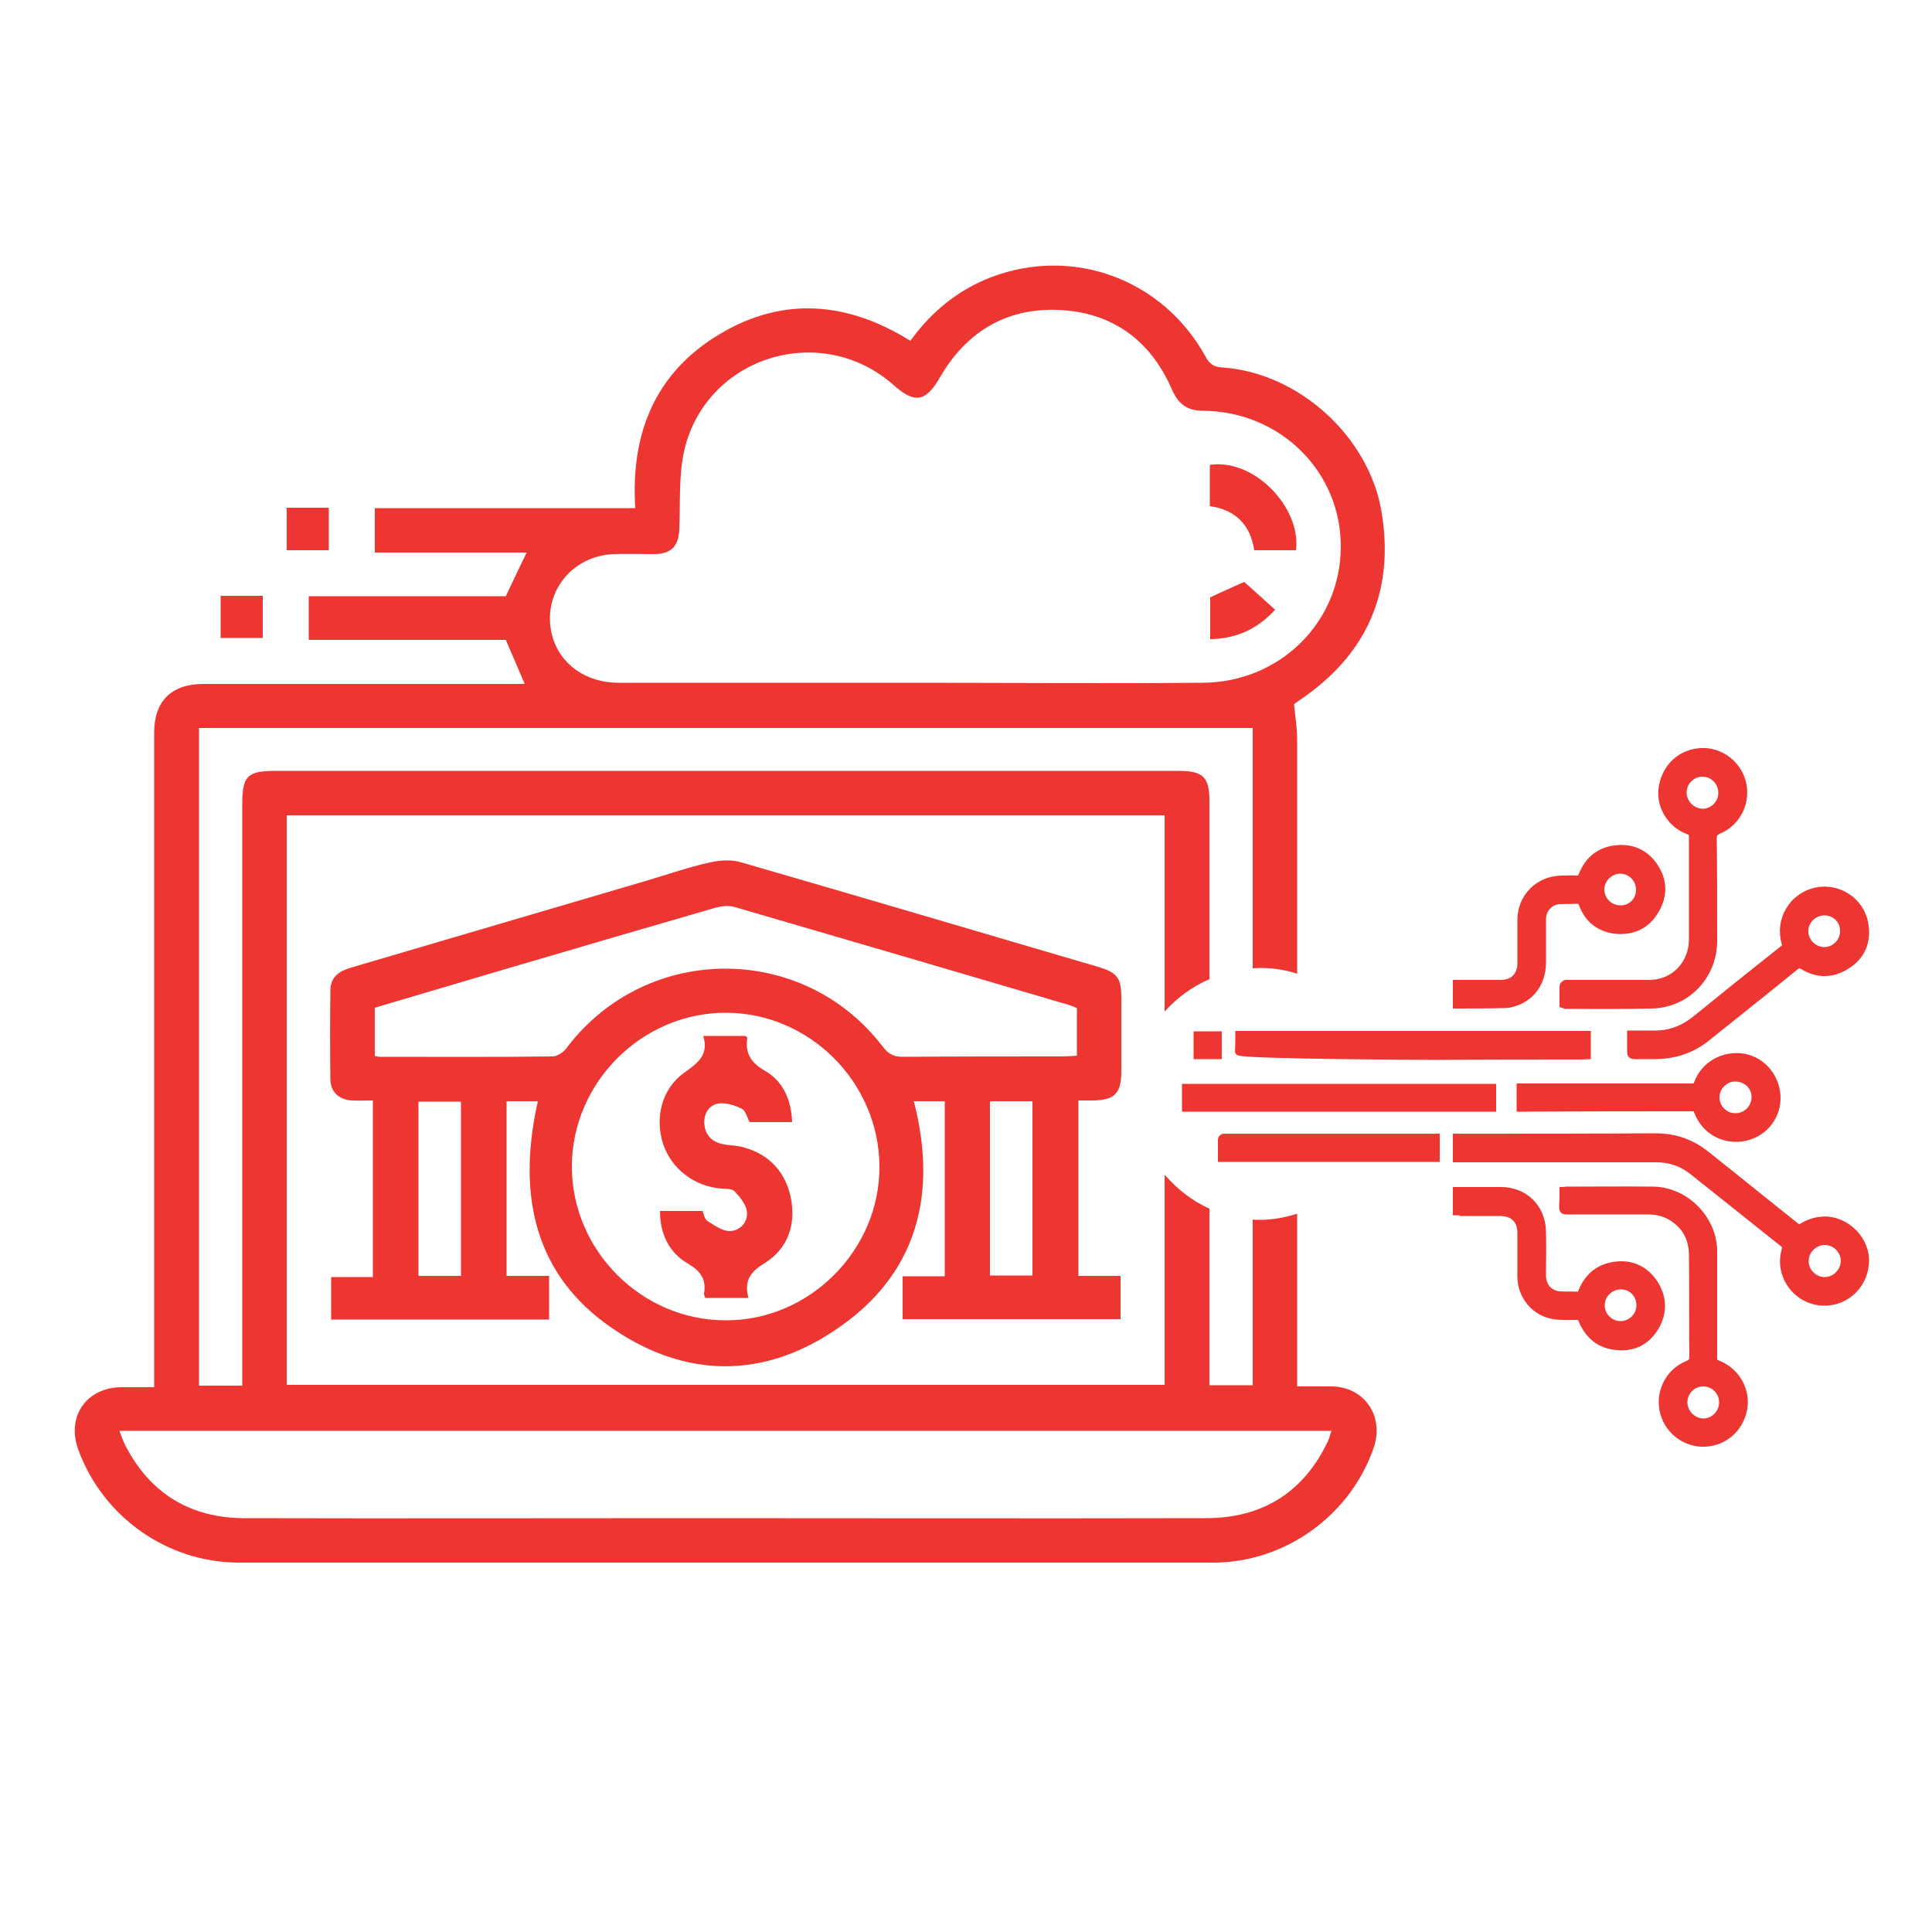
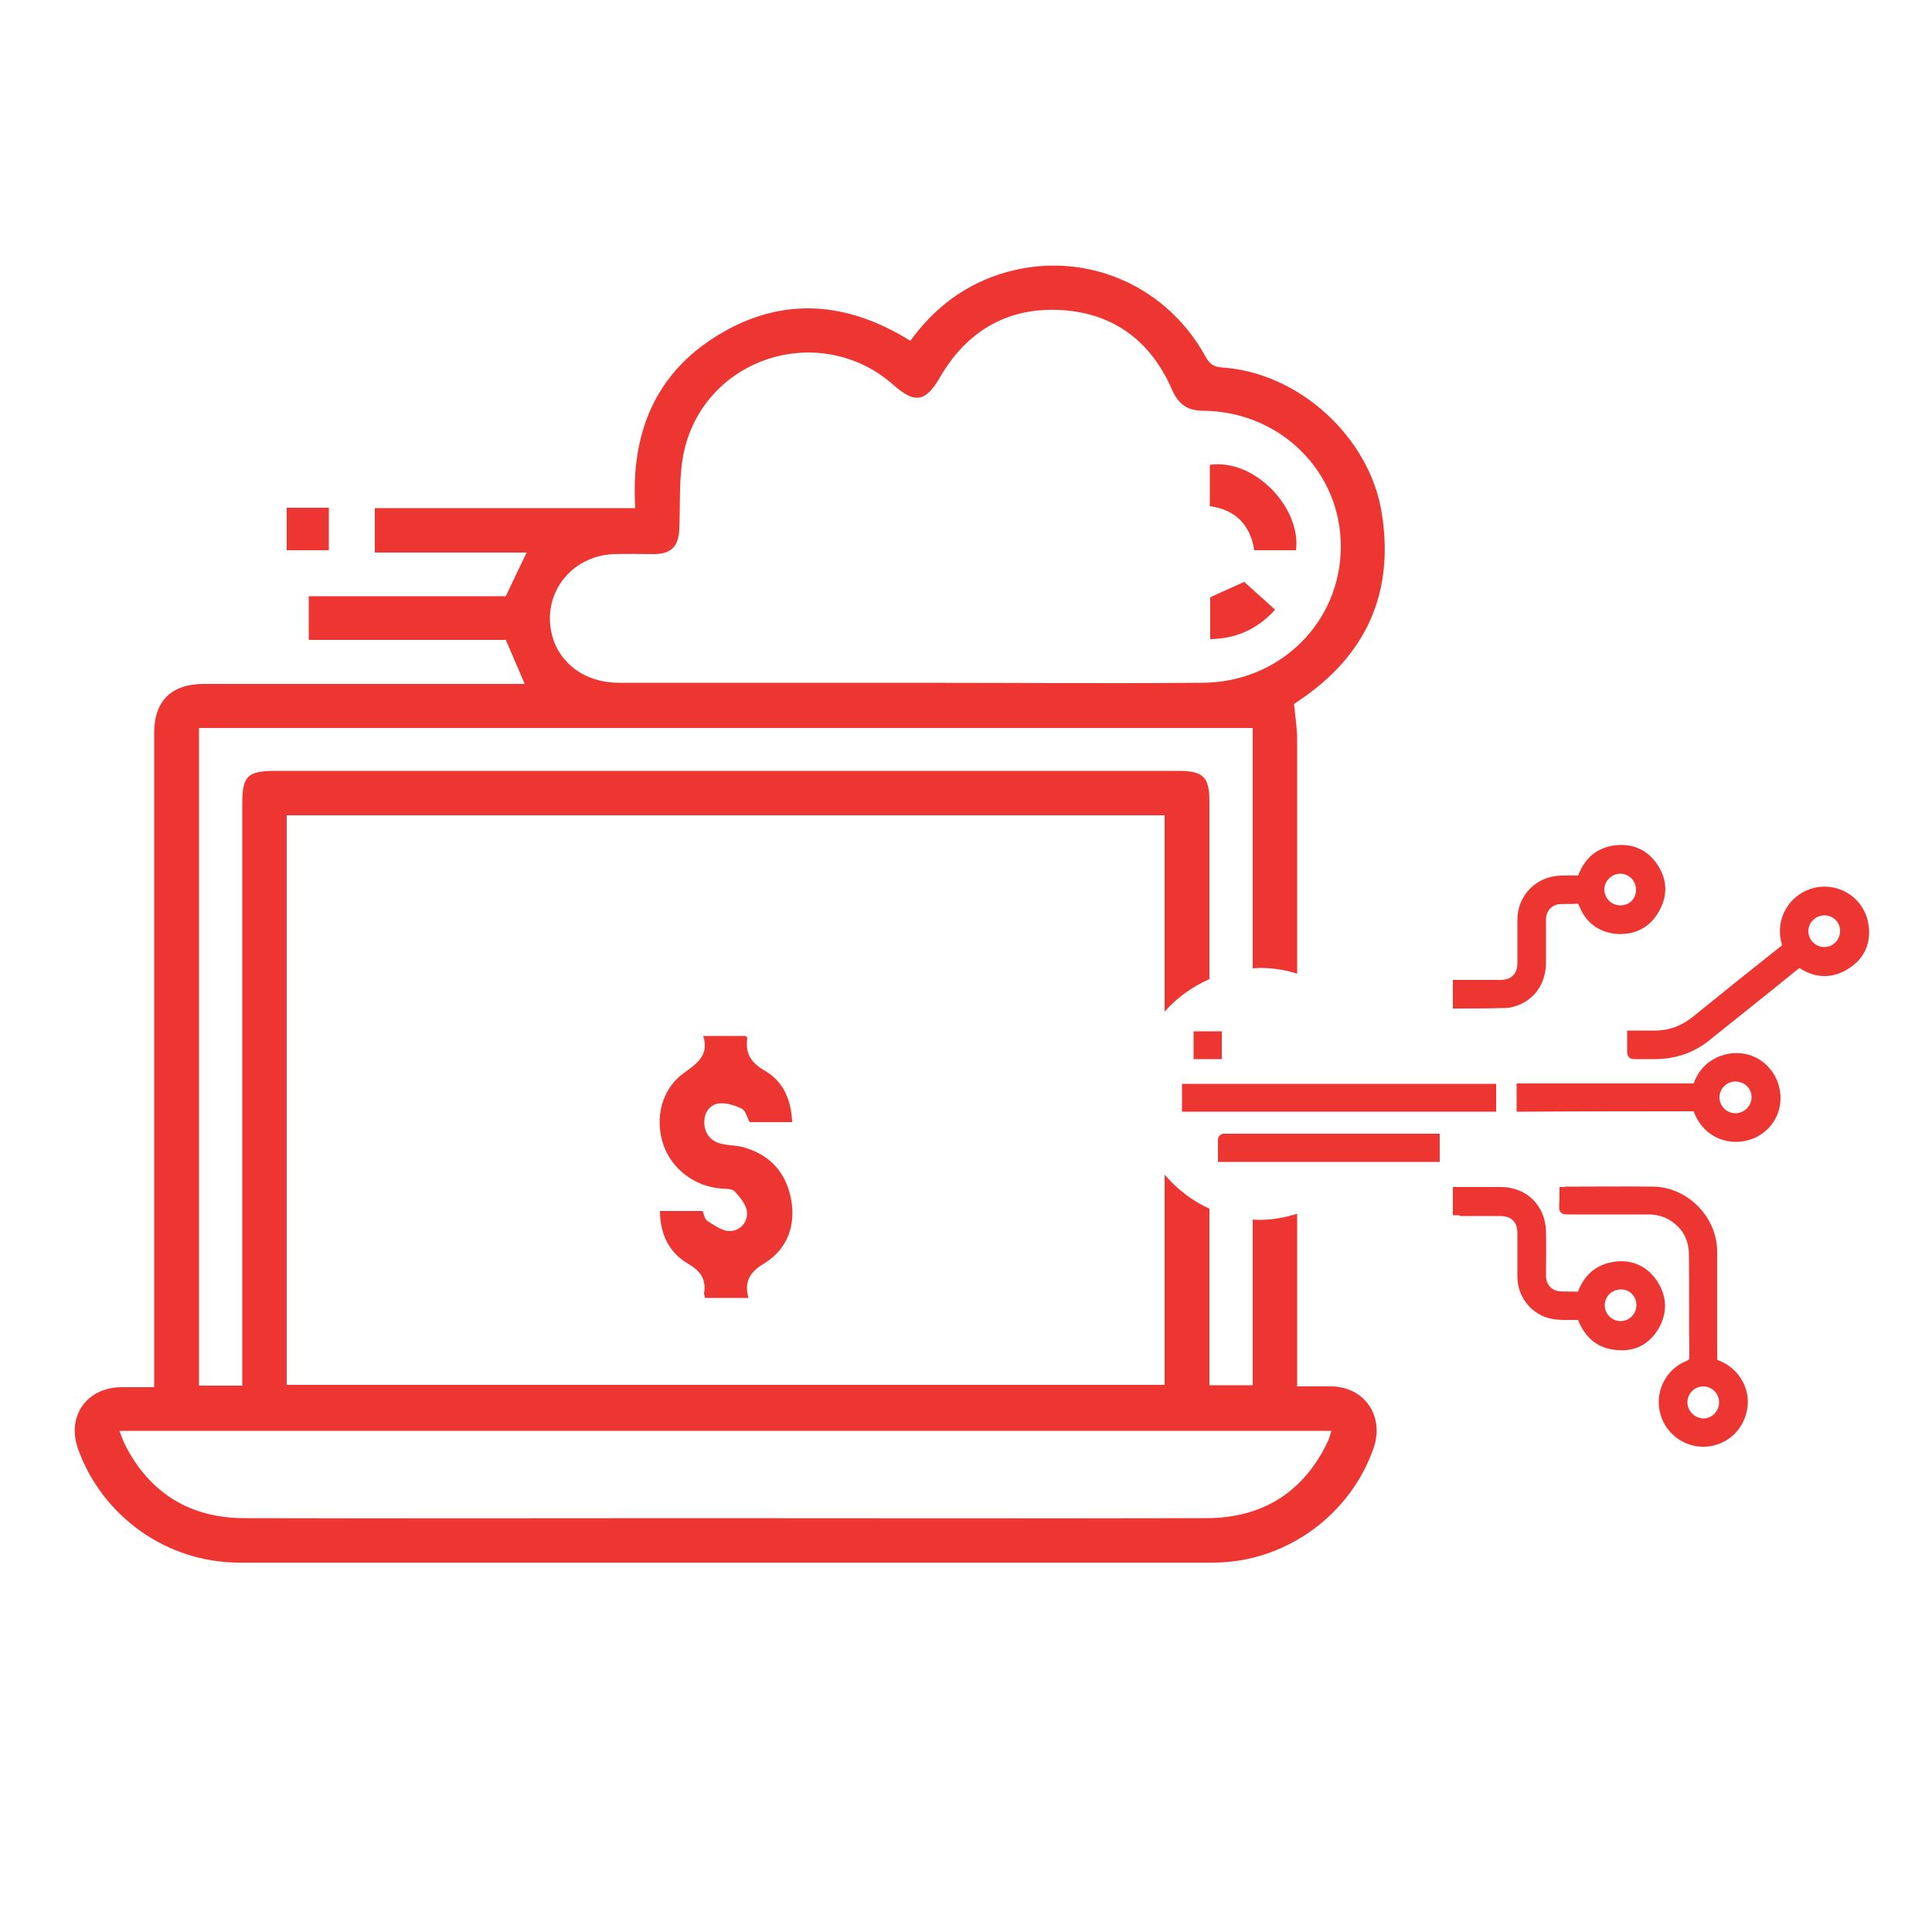
<svg xmlns="http://www.w3.org/2000/svg" version="1.1" id="Layer_1" x="0px" y="0px" viewBox="0 0 500 500" style="enable-background:new 0 0 500 500;" xml:space="preserve">
  <style type="text/css">
	.st0{fill:#ED3532;}
	.st1{fill:#ED3532;stroke:#ED3532;stroke-width:2;stroke-miterlimit:10;}
</style>
  <g>
    <path class="st0" d="M344.6,358.8c-2.9,0-5.8,0-8.9,0c0-1.7,0-2.8,0-4c0-13.6,0-27.1,0-40.7c-3.1,1-6.4,1.6-9.7,1.6   c-0.6,0-1.2,0-1.8-0.1v42.9H313c0-1.2,0-2.4,0-3.7c0-14,0-28,0-42c-4.5-2-8.4-5.1-11.6-8.8v54.4H74.2V211h227.2v50.8   c3.2-3.6,7.2-6.5,11.6-8.4c0-15.3,0-30.7,0-46c0-6.3-1.6-7.9-8-7.9c-77.9,0-155.7,0-233.6,0c-7.4,0-8.7,1.3-8.7,8.6   c0,48.6,0,97.2,0,145.8c0,1.5,0,3,0,4.7H51.5V188.4h272.7v62.2c0.6,0,1.2-0.1,1.8-0.1c3.4,0,6.7,0.5,9.7,1.5c0-20.2,0-40.5,0-60.7   c0-2.9-0.5-5.8-0.8-9.1c0.2-0.1,0.7-0.5,1.3-0.9c17.4-11.7,24.7-27.9,21.4-48.5c-3.1-19.7-21.5-36.4-41.3-37.7   c-2.1-0.1-3.3-0.9-4.3-2.8c-11-20-34.2-28.6-55.4-20.6c-8.6,3.3-15.5,8.9-21,16.5c-16.2-10.1-32.9-11.6-49.4-1.7   c-16.7,10-23,25.7-21.8,45H97v11.5h39.3c-1.9,3.9-3.6,7.5-5.4,11.3h-51v11.3h51c1.7,3.9,3.2,7.5,4.9,11.4c-1.6,0-2.9,0-4.2,0   c-26.3,0-52.6,0-78.9,0c-8.3,0-12.8,4.4-12.8,12.6c0,34,0,68,0,102c0,22.3,0,44.5,0,67.4c-3.1,0-5.8,0-8.5,0   c-9,0.1-14.2,7.5-11.2,16c6.3,17.5,23,29.4,41.7,29.4c84,0,168.1,0,252.1,0c18.7,0,35.7-12.4,41.6-30   C358.2,366.3,353,358.9,344.6,358.8z M158.8,143.4c3.5-0.1,7.1,0,10.7,0c4.3-0.1,6.1-2.1,6.3-6.4c0.3-6.8-0.2-13.9,1.3-20.5   c5.7-24.3,35.4-33.4,54.1-16.9c5.6,5,8.4,4.4,12.1-2c6.7-11.6,17-17.9,30.4-17.4c13.8,0.5,23.9,7.6,29.5,20.4   c1.7,3.9,3.9,5.7,8.2,5.7c20,0.2,35.7,15.8,35.6,35.3c-0.1,19.5-15.8,35-35.8,35.1c-25.1,0.2-50.2,0-75.4,0c-25.2,0-50.5,0-75.7,0   c-8.5,0-15.2-4.8-17.2-12.2C140.1,153.9,147.6,143.9,158.8,143.4z M343.7,372.9c-6.3,13.4-17.1,20-31.6,20   c-44.4,0.1-88.9,0-133.3,0c-38.5,0-77,0.1-115.5,0c-14,0-24.5-6.4-30.9-18.9c-0.5-1-0.9-2.1-1.5-3.7h313.7   C344.2,371.2,344.1,372.1,343.7,372.9z" />
    <path class="st0" d="M74.2,131.4c3.6,0,7.1,0,10.9,0c0,3.6,0,7.1,0,11c-3.5,0-7.1,0-10.9,0C74.2,138.8,74.2,135.3,74.2,131.4z" />
-     <path class="st0" d="M57.1,165.1c0-3.6,0-7.1,0-10.9c3.5,0,7.1,0,10.9,0c0,3.5,0,7.1,0,10.9C64.4,165.1,60.9,165.1,57.1,165.1z" />
    <path class="st0" d="M335.4,142.4c-3.5,0-7,0-10.8,0c-1-6.5-4.8-10.5-11.5-11.4c0-3.7,0-7.2,0-10.7   C324.7,118.6,336.8,131.5,335.4,142.4z" />
    <path class="st0" d="M322,150.6c2.5,2.2,5.1,4.6,8,7.2c-4.6,5-10,7.5-16.8,7.6c0-3.7,0-7.2,0-10.8   C315.9,153.3,318.7,152.1,322,150.6z" />
-     <path class="st0" d="M139.2,285c-2.8,0-5.4,0-8.1,0c0,15,0,29.9,0,45.2c3.5,0,7.1,0,11,0c0,4,0,7.6,0,11.3c-18.8,0-37.4,0-56.4,0   c0-3.6,0-7.2,0-11c3.5,0,7,0,10.8,0c0-15.2,0-30.2,0-45.7c-1.7,0-3.6,0.1-5.4,0c-3.4-0.2-5.6-2.2-5.6-5.6c-0.1-7.6-0.1-15.2,0-22.8   c0-3.6,2.3-5.1,5.4-6c25.5-7.5,51-15,76.5-22.5c5.4-1.6,10.8-3.5,16.3-4.7c2.6-0.6,5.7-0.8,8.2,0c30.8,8.9,61.5,18,92.2,27   c5.1,1.5,6.1,2.9,6.1,8.1c0,6.3,0,12.6,0,18.8c0,6-1.7,7.7-7.8,7.7c-1,0-2.1,0-3.3,0c0,15.2,0,30.2,0,45.4c3.6,0,7.2,0,10.9,0   c0,3.9,0,7.4,0,11.2c-18.7,0-37.4,0-56.4,0c0-3.5,0-7.1,0-11.1c3.6,0,7.2,0,10.9,0c0-15.3,0-30.2,0-45.3c-2.7,0-5.3,0-8,0   c6.6,25.6,0.1,46.9-23,60.9c-18.6,11.3-37.9,9.9-55.7-2.6C139.4,330.4,133.4,310.7,139.2,285z M187.8,262.1   c-21.7,0-39.8,18.1-39.8,39.8c0,21.7,18,39.8,39.8,39.8c21.7,0.1,39.9-18.2,39.8-39.8C227.5,280.1,209.5,262.1,187.8,262.1z    M278.7,260.9c-0.7-0.3-1.3-0.6-2-0.8c-28.9-8.5-57.8-17-86.7-25.4c-1.5-0.4-3.3-0.2-4.8,0.2c-19.3,5.6-38.5,11.2-57.8,16.9   c-10.2,3-20.3,6-30.4,9c0,4.4,0,8.5,0,12.5c0.6,0.1,0.9,0.2,1.2,0.2c14.9,0,29.9,0.1,44.8-0.1c1.3,0,3-1.2,3.8-2.4   c20.6-27,61-27.1,81.6-0.2c1.4,1.9,2.8,2.7,5.2,2.7c13.9-0.1,27.7-0.1,41.6-0.1c1.1,0,2.3-0.1,3.5-0.2   C278.7,268.9,278.7,264.9,278.7,260.9z M119.3,285.1c-3.8,0-7.4,0-11,0c0,15.2,0,30.2,0,45.1c3.8,0,7.3,0,11,0   C119.3,315.1,119.3,300.2,119.3,285.1z M256.2,330.1c3.9,0,7.5,0,11,0c0-15.2,0-30.2,0-45.1c-3.8,0-7.3,0-11,0   C256.2,300.1,256.2,315,256.2,330.1z" />
    <path class="st0" d="M193.7,335.9c-4.2,0-7.7,0-11.2,0c-0.1-0.4-0.3-0.8-0.3-1.1c0.6-3.7-0.8-5.8-4.2-7.8   c-4.8-2.8-7.2-7.6-7.2-13.6c3.7,0,7.3,0,11,0c0.4,0.8,0.5,2.1,1.3,2.6c1.8,1.1,3.8,2.6,5.7,2.6c2.7,0,4.8-2.3,4.5-5   c-0.2-1.9-1.8-3.8-3.2-5.3c-0.6-0.7-2.2-0.6-3.4-0.7c-6.9-0.5-13-5.1-15.1-11.6c-2.2-6.8-0.3-14.3,5.5-18.4   c3.5-2.5,6.4-4.6,4.9-9.5c4,0,7.5,0,11,0c0.1,0.2,0.4,0.4,0.4,0.5c-0.6,4.1,1,6.5,4.7,8.6c4.6,2.7,6.7,7.5,6.9,13.2   c-3.8,0-7.4,0-11,0c-0.7-1.2-1-3-2.1-3.5c-1.8-0.9-4.2-1.6-6.1-1.3c-2.5,0.5-3.8,2.9-3.5,5.5c0.3,2.8,2.1,4.5,4.8,5   c1.8,0.4,3.8,0.3,5.6,0.9c6.6,1.9,10.7,6.5,12,13.2c1.3,6.7-0.8,12.8-6.5,16.5C194.5,328.9,192.4,331.2,193.7,335.9z" />
  </g>
  <g>
-     <path class="st1" d="M377,299.8c0-1.8,0-3.5,0-5.4c0.4,0,0.8,0,1.2,0c16.7,0,33.5,0,50.2-0.1c5,0,9.4,1.5,13.3,4.7   c7.7,6.1,15.3,12.3,23,18.4c0.3,0.2,0.6,0.4,0.9,0.7c1.7-1.2,3.5-2,5.6-2.2c5.7-0.7,11.3,4.2,11.5,10c0.2,6-4.6,11.1-10.6,11   c-6.9,0-12-6.8-10-13.4c0.2-0.8,0.1-1.2-0.5-1.7c-7.9-6.3-15.7-12.5-23.6-18.8c-2.8-2.2-5.9-3.2-9.4-3.2c-16.7,0-33.5,0-50.2,0   C378,299.8,377.5,299.8,377,299.8z M472.2,331.5c2.8,0,5.1-2.3,5.2-5.1c0-2.8-2.3-5.2-5.1-5.2c-2.8,0-5.2,2.3-5.2,5.1   C467,329.1,469.4,331.5,472.2,331.5z" />
    <path class="st1" d="M404.6,308.2c0.3,0,0.5-0.1,0.6-0.1c7.6,0,15.2-0.1,22.8,0c8.3,0.2,15.4,7.5,15.4,15.8c0,9.2,0,18.4,0,27.6   c0,0.8,0.2,1.2,1,1.5c4.5,1.7,7.3,6.1,6.9,10.7c-0.5,5-4.1,8.9-9,9.6c-5.1,0.8-10.2-2.5-11.6-7.5c-1.5-5.1,1.1-10.6,6-12.6   c1.2-0.5,1.5-1,1.5-2.2c-0.1-8.7,0-17.4-0.1-26.1c0-4.5-1.9-8-6-10.3c-1.7-0.9-3.6-1.3-5.5-1.3c-6.9,0-13.8,0-20.7,0   c-1.4,0-1.4,0-1.4-1.4C404.6,310.8,404.6,309.5,404.6,308.2z M445.9,362.9c0-2.8-2.3-5.1-5.1-5.1c-2.8,0-5.1,2.3-5.1,5.1   c0,2.8,2.3,5.1,5.1,5.2C443.6,368.1,445.9,365.8,445.9,362.9z" />
-     <path class="st1" d="M404.6,259.9c0-1.6,0-3.2,0-4.7c0-0.2,0.4-0.5,0.6-0.6c0.3-0.1,0.6,0,0.9,0c6.9,0,13.8,0,20.7,0   c5.4,0,9.8-3.5,11-8.8c0.2-1,0.3-2,0.3-2.9c0-8.8,0-17.6,0-26.4c0-0.8-0.2-1.2-1-1.5c-4.5-1.6-7.4-6.2-6.9-10.7   c0.6-5.1,4.1-8.9,9-9.6c5.1-0.8,10.2,2.5,11.6,7.6c1.4,5.1-1.2,10.5-6,12.5c-1.2,0.5-1.5,1-1.5,2.2c0.1,8.8,0.1,17.7,0.1,26.5   c0,9-6.9,16.3-15.9,16.5c-7.4,0.2-14.9,0.1-22.3,0.1C405,260,404.9,260,404.6,259.9z M435.5,205.1c0,2.8,2.3,5.1,5.1,5.2   c2.8,0,5.1-2.3,5.1-5.1c0-2.9-2.3-5.2-5.1-5.2C437.8,200,435.5,202.3,435.5,205.1z" />
    <path class="st1" d="M377,313.5c0-1.8,0-3.6,0-5.3c0.4,0,0.7,0,1,0c3.5,0,6.9,0,10.4,0c6.1,0,10.5,4.3,10.7,10.4   c0.1,3.8,0,7.7,0,11.5c0,2.8,1.8,4.9,4.6,5.1c1.6,0.1,3.2,0,4.8,0.1c0.7,0,0.7-0.4,0.9-0.9c1.6-4,4.5-6.4,8.8-6.9   c4.2-0.5,7.6,1.2,9.9,4.7c2.3,3.6,2.4,7.4,0.3,11.1c-2.2,3.7-5.5,5.5-9.8,5.1c-4.5-0.3-7.5-2.8-9.2-7c-0.3-0.7-0.6-0.8-1.2-0.8   c-2,0-4.1,0.1-6.1-0.2c-4.9-0.8-8.4-5.1-8.4-10c0-3.8,0-7.5,0-11.3c0-3.4-2-5.4-5.5-5.4c-3.3,0-6.7,0-10,0   C377.9,313.5,377.5,313.5,377,313.5z M424.5,337.8c0-2.9-2.2-5.1-5-5.1c-2.9,0-5.2,2.3-5.2,5.1c0,2.8,2.3,5.1,5.1,5.1   C422.2,342.9,424.5,340.6,424.5,337.8z" />
    <path class="st1" d="M377,260c0-1.8,0-3.5,0-5.4c0.6,0,1.2,0,1.8,0c3.2,0,6.4,0,9.6,0c3.3,0,5.3-2.1,5.3-5.3c0-3.7,0-7.5,0-11.2   c0-5.9,4.5-10.4,10.4-10.5c1.3,0,2.7-0.1,4,0c0.8,0,1.1-0.2,1.4-1c1.5-3.8,4.2-6.2,8.3-6.8c4.3-0.6,7.9,0.9,10.3,4.5   c2.4,3.6,2.5,7.4,0.3,11.2c-2.2,3.8-5.7,5.5-10,5.2c-4.2-0.4-7.3-2.7-8.8-6.7c-0.4-0.9-0.8-1.2-1.7-1.1c-1.5,0.1-2.9,0-4.4,0.1   c-2.5,0.2-4.4,2.3-4.4,4.9c0,3.8,0,7.6,0,11.4c-0.1,5.5-3.4,9.5-8.6,10.5c-0.8,0.1-1.6,0.1-2.3,0.1C384.4,260,380.8,260,377,260z    M424.4,230.3c0-2.9-2.2-5.1-5-5.2c-2.8,0-5.2,2.3-5.2,5.1c0,2.8,2.3,5.1,5.1,5.1C422.1,235.4,424.4,233.2,424.4,230.3z" />
    <path class="st1" d="M422.1,267.7c2,0,3.9,0,5.8,0c4.2,0.1,7.8-1.3,11-3.9c7.5-6.1,15.1-12.2,22.7-18.2c0.5-0.4,0.7-0.8,0.5-1.5   c-1.8-6,1.8-12,7.8-13.4c6-1.3,11.9,2.7,12.7,8.9c0.6,4.3-1,7.9-4.7,10.2c-3.7,2.4-7.6,2.4-11.3,0.1c-0.8-0.5-1.2-0.4-1.9,0.1   c-7.6,6.2-15.3,12.3-22.9,18.4c-3.8,3.1-8.2,4.6-13.2,4.7c-1.9,0-3.7,0-5.6,0c-0.7,0-0.9-0.2-0.9-0.9   C422.1,270.8,422.1,269.3,422.1,267.7z M472.2,235.9c-2.9,0-5.2,2.3-5.2,5.1c0,2.8,2.4,5.1,5.1,5.1c2.8,0,5.1-2.3,5.1-5.1   C477.3,238.2,475,235.9,472.2,235.9z" />
    <path class="st1" d="M393.5,286.7c0-1.8,0-3.5,0-5.3c0.5,0,0.9,0,1.4,0c14.3,0,28.6,0,43,0c0.8,0,1.2-0.2,1.5-1   c1.7-4.8,6.8-7.6,11.9-6.7c5,0.9,8.6,5.5,8.5,10.7c-0.1,5.1-3.9,9.3-9,10c-5,0.7-9.6-2-11.4-6.8c-0.3-0.8-0.6-1-1.5-1   c-14.3,0-28.6,0-43,0.1C394.5,286.7,394,286.7,393.5,286.7z M449.1,278.9c-2.8,0-5.1,2.3-5.1,5.1c0,2.8,2.3,5.1,5.1,5.1   c2.9,0,5.2-2.3,5.2-5.2C454.3,281.1,452,278.9,449.1,278.9z" />
-     <path class="st1" d="M320.7,267.8c13.4,0,76.7,0,90,0c0,1.7,0,3.4,0,5.3c-0.3,0-0.7,0.1-1.1,0.1c-12.6,0-25.2,0-37.8,0.1   c-0.9,0-51.3-0.2-51.2-1.2C320.7,270.7,320.7,269.3,320.7,267.8z" />
    <path class="st1" d="M386.2,281.5c0,1.7,0,3.4,0,5.2c-9.8,0-69.5,0-79.3,0c0-1.7,0-3.4,0-5.2C316.6,281.5,376.4,281.5,386.2,281.5z   " />
    <path class="st1" d="M371.6,294.4c0,1.8,0,3.5,0,5.3c-1.8,0-53.5,0-55.4,0c0-1.6,0-3.2,0-4.8c0-0.2,0.3-0.5,0.5-0.5   C318.3,294.4,369.9,294.4,371.6,294.4z" />
    <path class="st1" d="M315.2,267.9c0,1.8,0,3.4,0,5.2c-1.8,0-3.5,0-5.3,0c0-1.7,0-3.4,0-5.2C311.7,267.9,313.4,267.9,315.2,267.9z" />
  </g>
</svg>